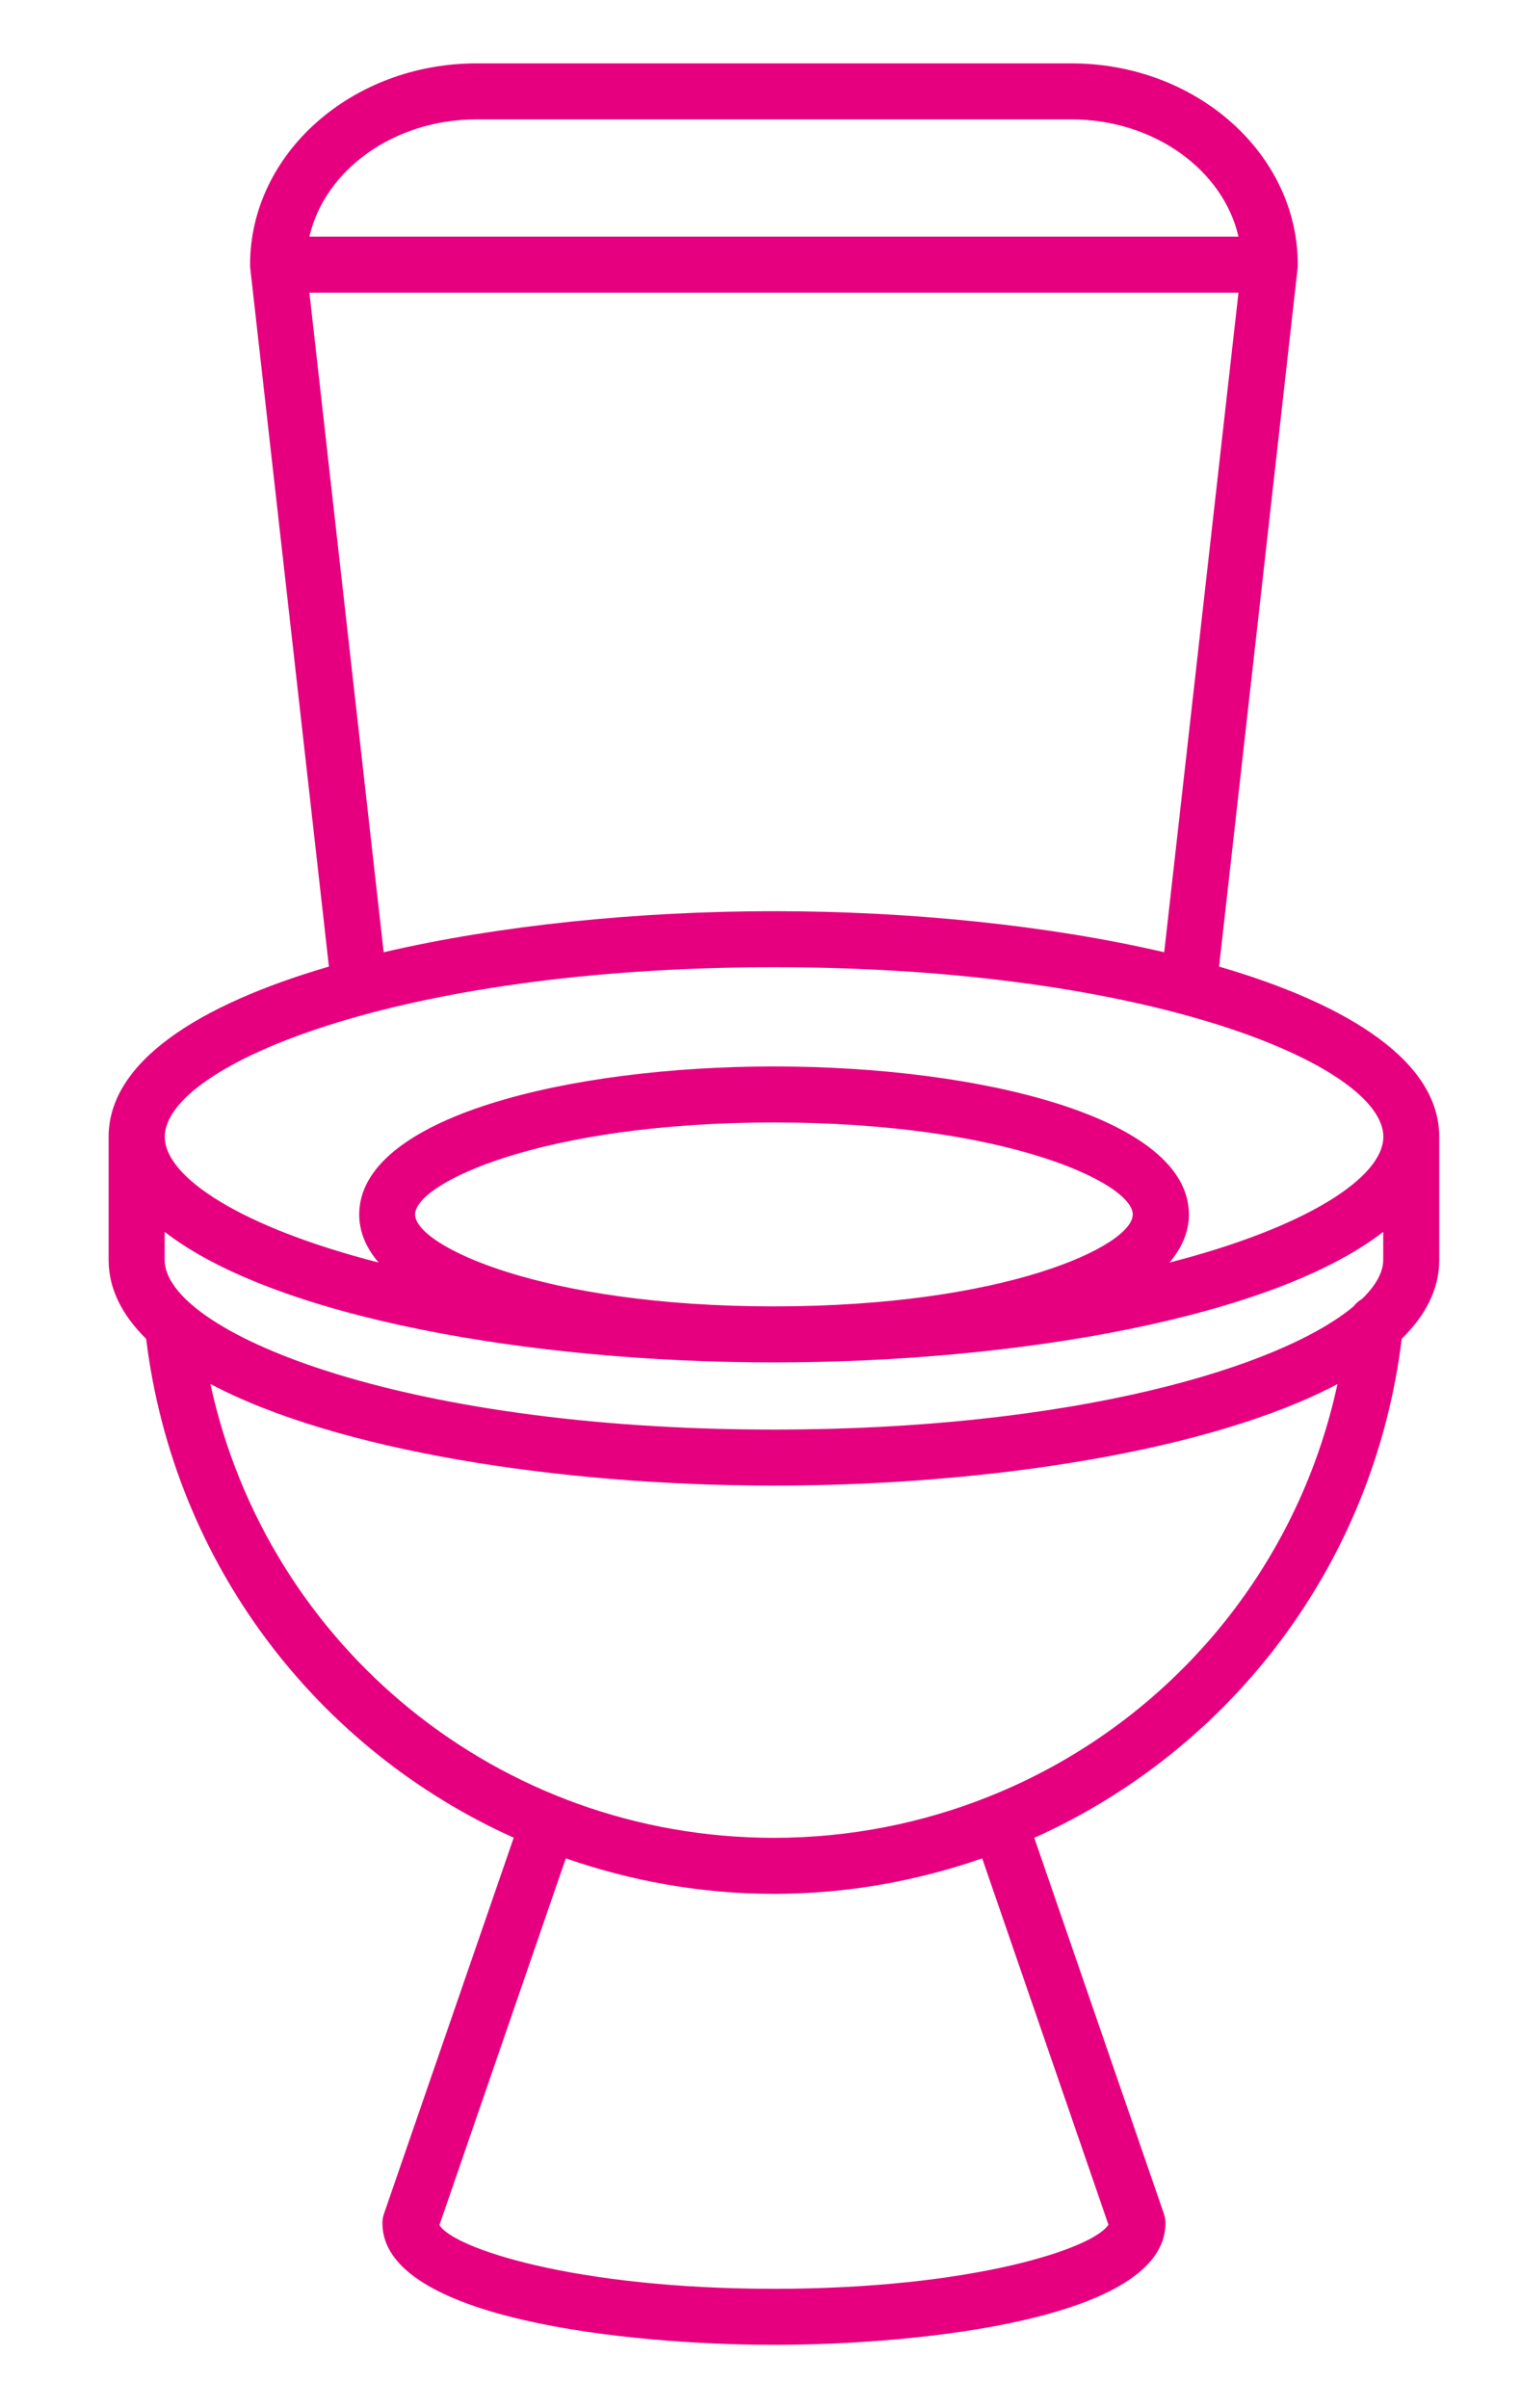
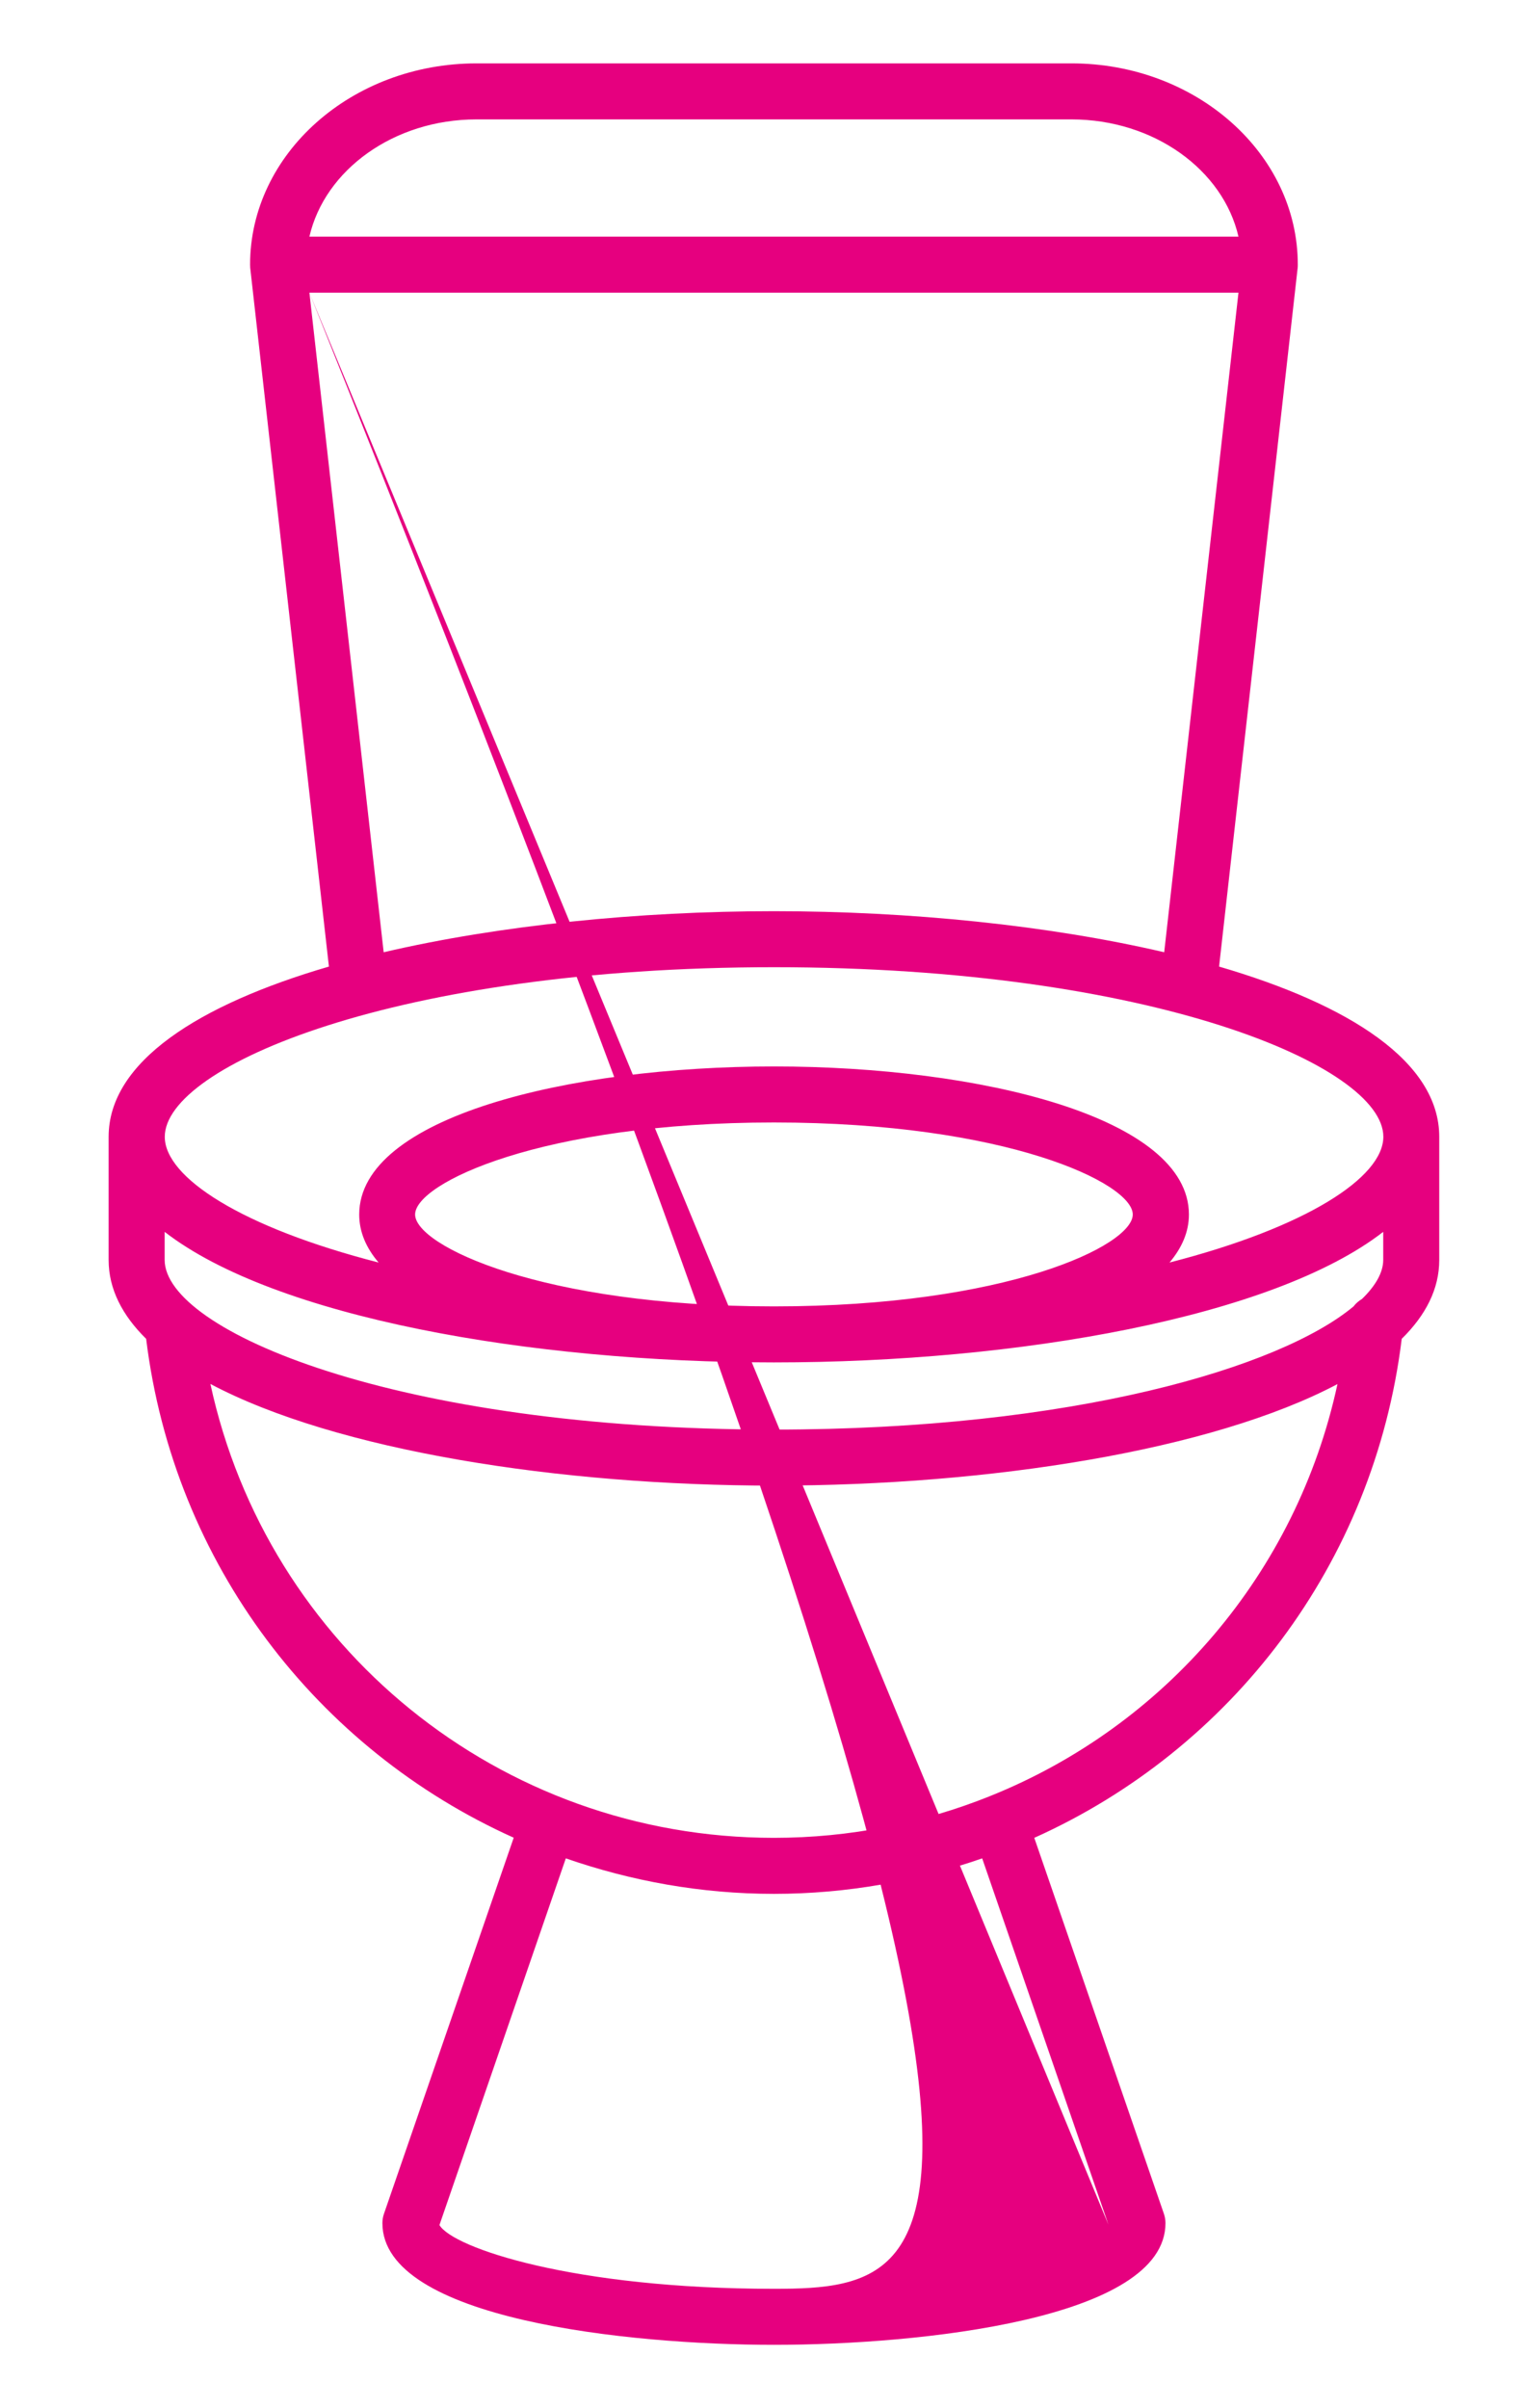
<svg xmlns="http://www.w3.org/2000/svg" width="12" height="19" viewBox="0 0 12 19" fill="none">
-   <path d="M9.618 7.626L10.238 2.113C10.239 2.105 10.239 2.096 10.239 2.088C10.239 1.213 9.438 0.5 8.453 0.5H3.76C2.775 0.5 1.973 1.213 1.973 2.088C1.973 2.096 1.974 2.105 1.974 2.113L2.595 7.626C1.565 7.927 0.857 8.378 0.857 8.969V9.941C0.857 10.169 0.964 10.377 1.153 10.563C1.372 12.343 2.505 13.803 4.053 14.499L3.029 17.467C3.021 17.491 3.017 17.515 3.017 17.54C3.017 18.298 4.959 18.5 6.106 18.5C7.254 18.5 9.195 18.298 9.195 17.54C9.195 17.515 9.191 17.491 9.183 17.467L8.16 14.5C9.709 13.804 10.84 12.345 11.059 10.563C11.248 10.377 11.355 10.17 11.355 9.941V8.969C11.355 8.378 10.648 7.927 9.618 7.626H9.618ZM3.76 0.942H8.453C9.105 0.942 9.65 1.341 9.771 1.867H2.441C2.562 1.341 3.107 0.942 3.759 0.942H3.76ZM2.441 2.309H9.771L9.185 7.513C8.272 7.3 7.176 7.189 6.106 7.189C5.037 7.189 3.94 7.3 3.027 7.513L2.441 2.309ZM8.745 17.552C8.629 17.738 7.678 18.058 6.106 18.058C4.527 18.058 3.574 17.736 3.467 17.555L4.464 14.662C4.98 14.841 5.531 14.942 6.106 14.942C6.682 14.942 7.233 14.841 7.749 14.662L8.745 17.552ZM7.815 14.169C7.814 14.169 7.813 14.169 7.813 14.169C7.811 14.17 7.81 14.171 7.808 14.172C7.281 14.383 6.707 14.5 6.106 14.5C3.938 14.5 2.108 12.991 1.66 10.919C2.651 11.445 4.414 11.721 6.106 11.721C7.799 11.721 9.561 11.445 10.552 10.92C10.229 12.416 9.187 13.617 7.815 14.169L7.815 14.169ZM10.913 9.94C10.913 10.038 10.854 10.143 10.746 10.248C10.72 10.264 10.697 10.283 10.679 10.307C10.102 10.789 8.467 11.279 6.106 11.279C3.128 11.279 1.299 10.499 1.299 9.94V9.719C2.168 10.393 4.182 10.749 6.106 10.749C8.03 10.749 10.045 10.393 10.913 9.719L10.913 9.94ZM3.275 9.582C3.275 9.335 4.274 8.856 6.106 8.856C7.938 8.856 8.937 9.335 8.937 9.582C8.937 9.828 7.938 10.307 6.106 10.307C4.274 10.307 3.275 9.828 3.275 9.582ZM9.227 9.961C9.324 9.846 9.38 9.72 9.38 9.582C9.38 8.815 7.733 8.414 6.107 8.414C4.48 8.414 2.834 8.815 2.834 9.582C2.834 9.72 2.889 9.846 2.987 9.961C1.907 9.684 1.3 9.29 1.3 8.969C1.3 8.41 3.128 7.631 6.107 7.631C9.085 7.631 10.914 8.41 10.914 8.969C10.913 9.29 10.306 9.684 9.227 9.961H9.227Z" fill="#E6007F" />
+   <path d="M9.618 7.626L10.238 2.113C10.239 2.105 10.239 2.096 10.239 2.088C10.239 1.213 9.438 0.5 8.453 0.5H3.76C2.775 0.5 1.973 1.213 1.973 2.088C1.973 2.096 1.974 2.105 1.974 2.113L2.595 7.626C1.565 7.927 0.857 8.378 0.857 8.969V9.941C0.857 10.169 0.964 10.377 1.153 10.563C1.372 12.343 2.505 13.803 4.053 14.499L3.029 17.467C3.021 17.491 3.017 17.515 3.017 17.54C3.017 18.298 4.959 18.5 6.106 18.5C7.254 18.5 9.195 18.298 9.195 17.54C9.195 17.515 9.191 17.491 9.183 17.467L8.16 14.5C9.709 13.804 10.84 12.345 11.059 10.563C11.248 10.377 11.355 10.17 11.355 9.941V8.969C11.355 8.378 10.648 7.927 9.618 7.626H9.618ZM3.76 0.942H8.453C9.105 0.942 9.65 1.341 9.771 1.867H2.441C2.562 1.341 3.107 0.942 3.759 0.942H3.76ZM2.441 2.309H9.771L9.185 7.513C8.272 7.3 7.176 7.189 6.106 7.189C5.037 7.189 3.94 7.3 3.027 7.513L2.441 2.309ZC8.629 17.738 7.678 18.058 6.106 18.058C4.527 18.058 3.574 17.736 3.467 17.555L4.464 14.662C4.98 14.841 5.531 14.942 6.106 14.942C6.682 14.942 7.233 14.841 7.749 14.662L8.745 17.552ZM7.815 14.169C7.814 14.169 7.813 14.169 7.813 14.169C7.811 14.17 7.81 14.171 7.808 14.172C7.281 14.383 6.707 14.5 6.106 14.5C3.938 14.5 2.108 12.991 1.66 10.919C2.651 11.445 4.414 11.721 6.106 11.721C7.799 11.721 9.561 11.445 10.552 10.92C10.229 12.416 9.187 13.617 7.815 14.169L7.815 14.169ZM10.913 9.94C10.913 10.038 10.854 10.143 10.746 10.248C10.72 10.264 10.697 10.283 10.679 10.307C10.102 10.789 8.467 11.279 6.106 11.279C3.128 11.279 1.299 10.499 1.299 9.94V9.719C2.168 10.393 4.182 10.749 6.106 10.749C8.03 10.749 10.045 10.393 10.913 9.719L10.913 9.94ZM3.275 9.582C3.275 9.335 4.274 8.856 6.106 8.856C7.938 8.856 8.937 9.335 8.937 9.582C8.937 9.828 7.938 10.307 6.106 10.307C4.274 10.307 3.275 9.828 3.275 9.582ZM9.227 9.961C9.324 9.846 9.38 9.72 9.38 9.582C9.38 8.815 7.733 8.414 6.107 8.414C4.48 8.414 2.834 8.815 2.834 9.582C2.834 9.72 2.889 9.846 2.987 9.961C1.907 9.684 1.3 9.29 1.3 8.969C1.3 8.41 3.128 7.631 6.107 7.631C9.085 7.631 10.914 8.41 10.914 8.969C10.913 9.29 10.306 9.684 9.227 9.961H9.227Z" fill="#E6007F" />
</svg>